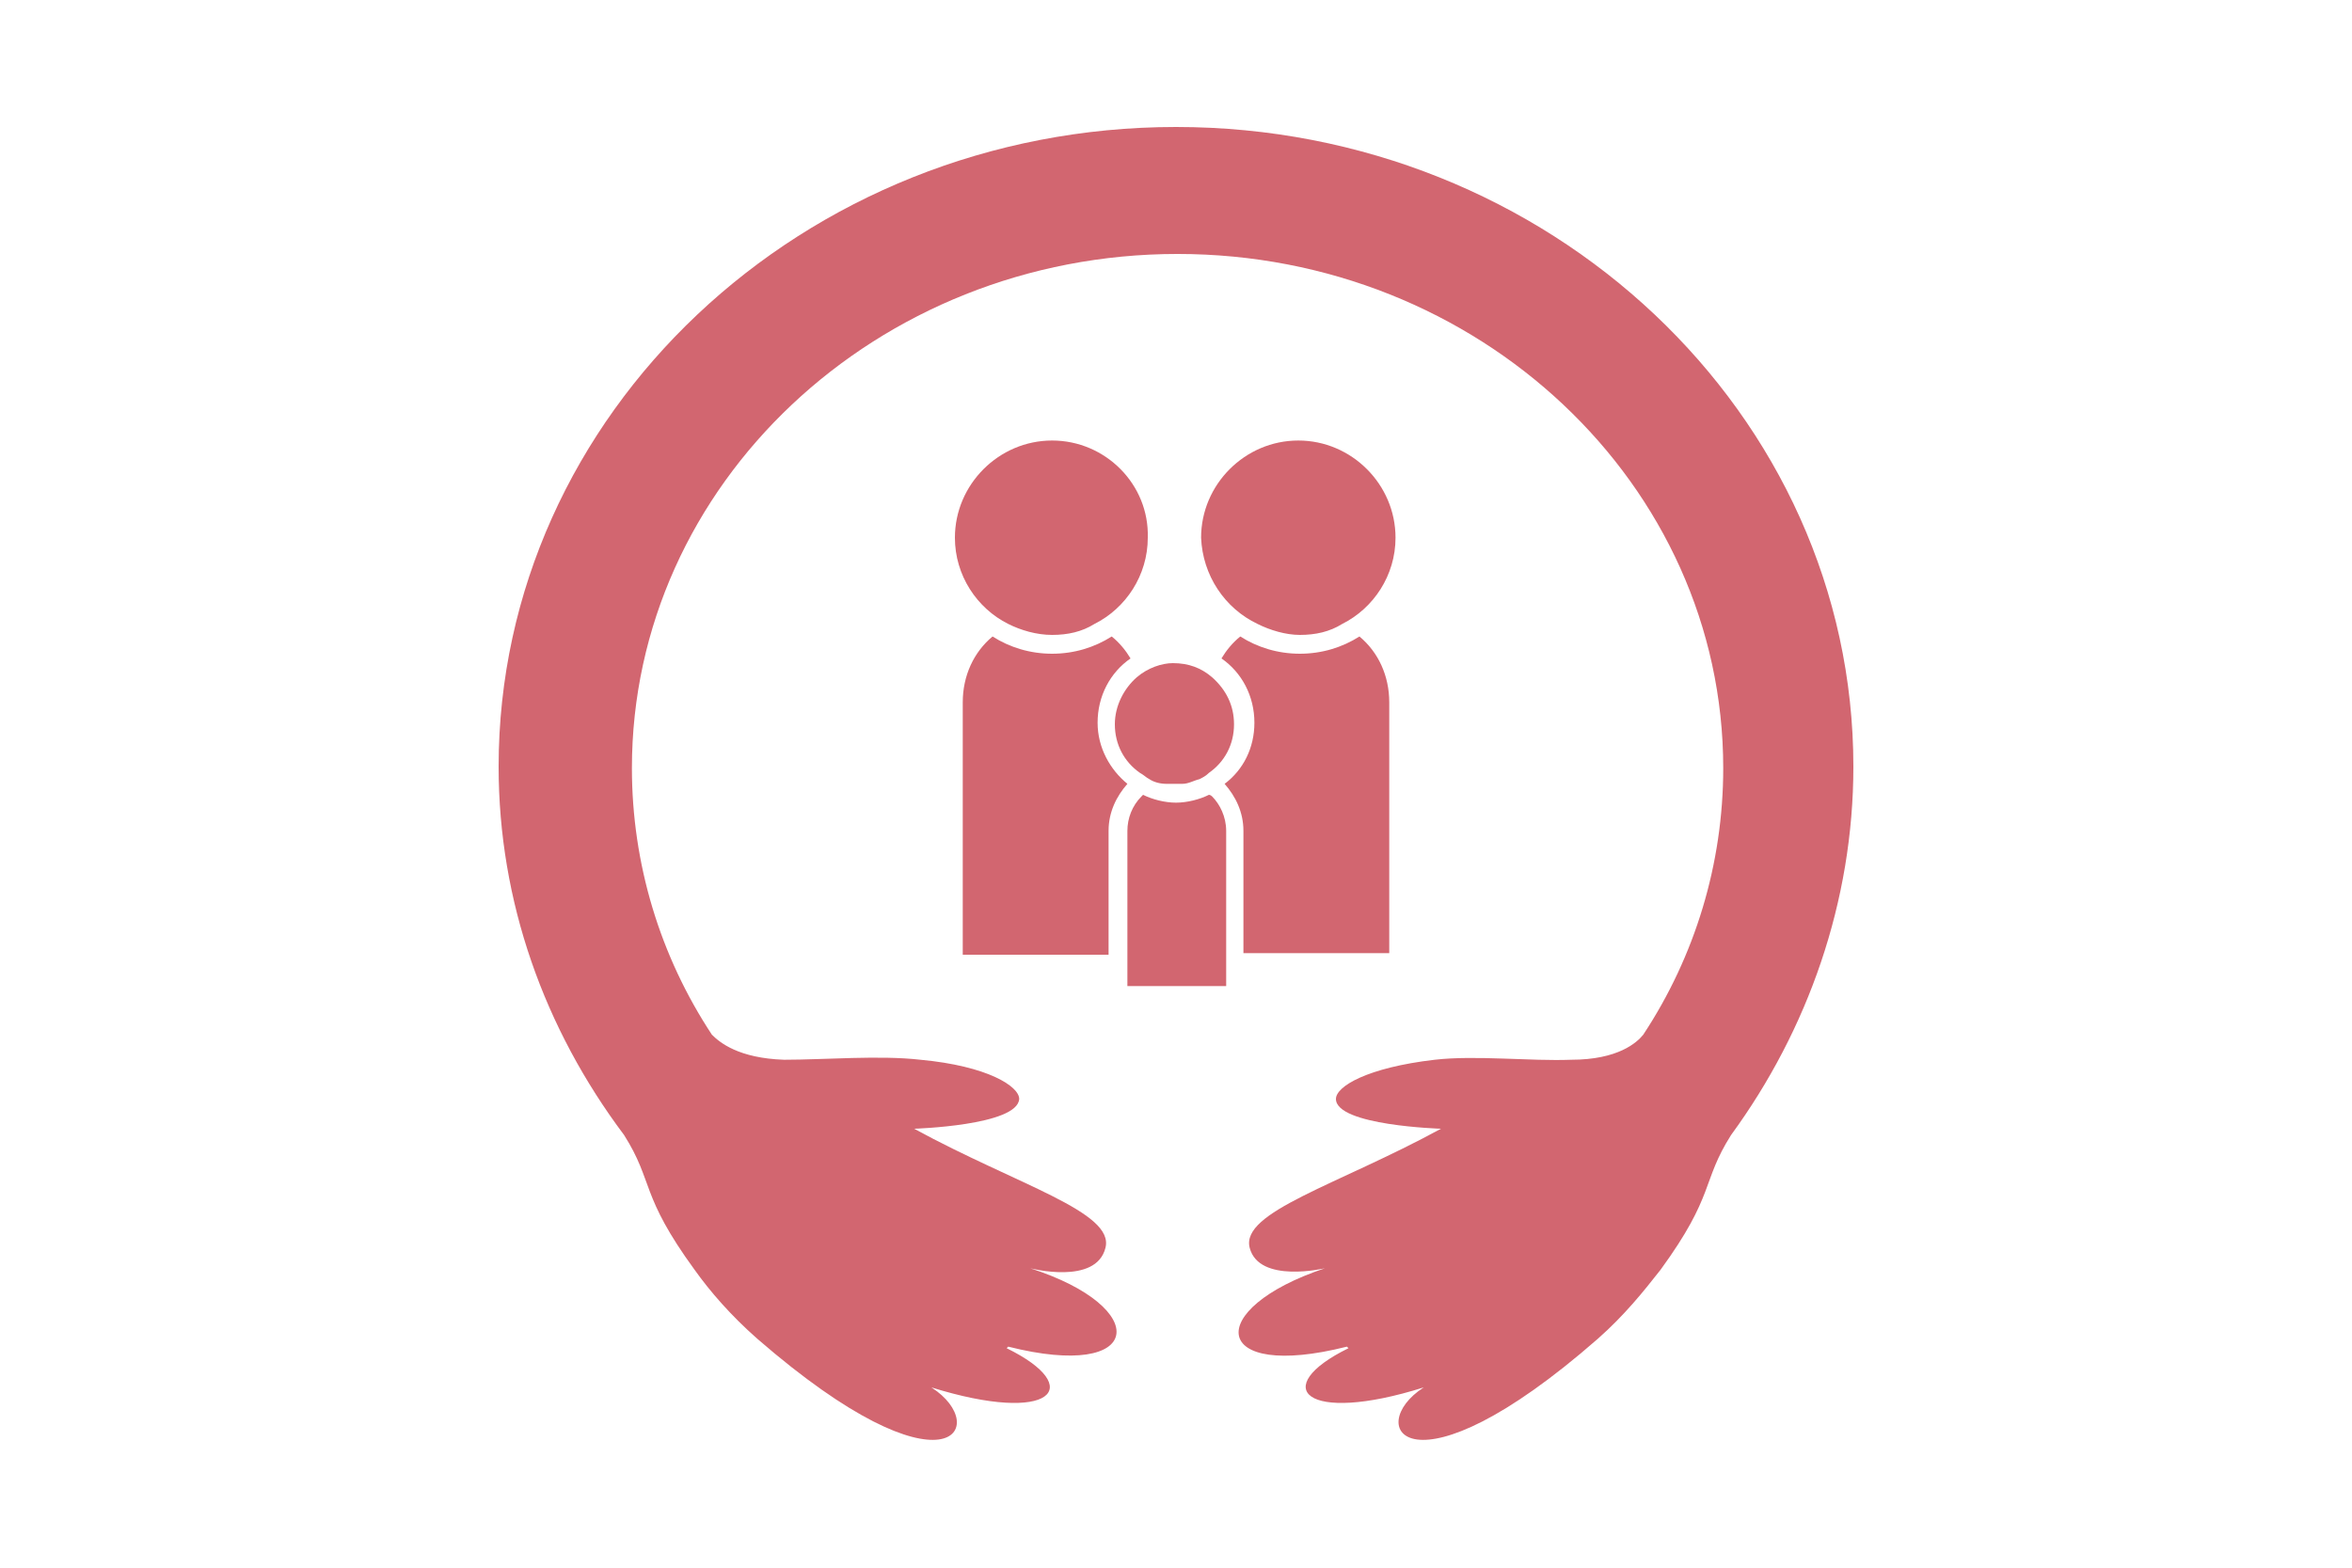
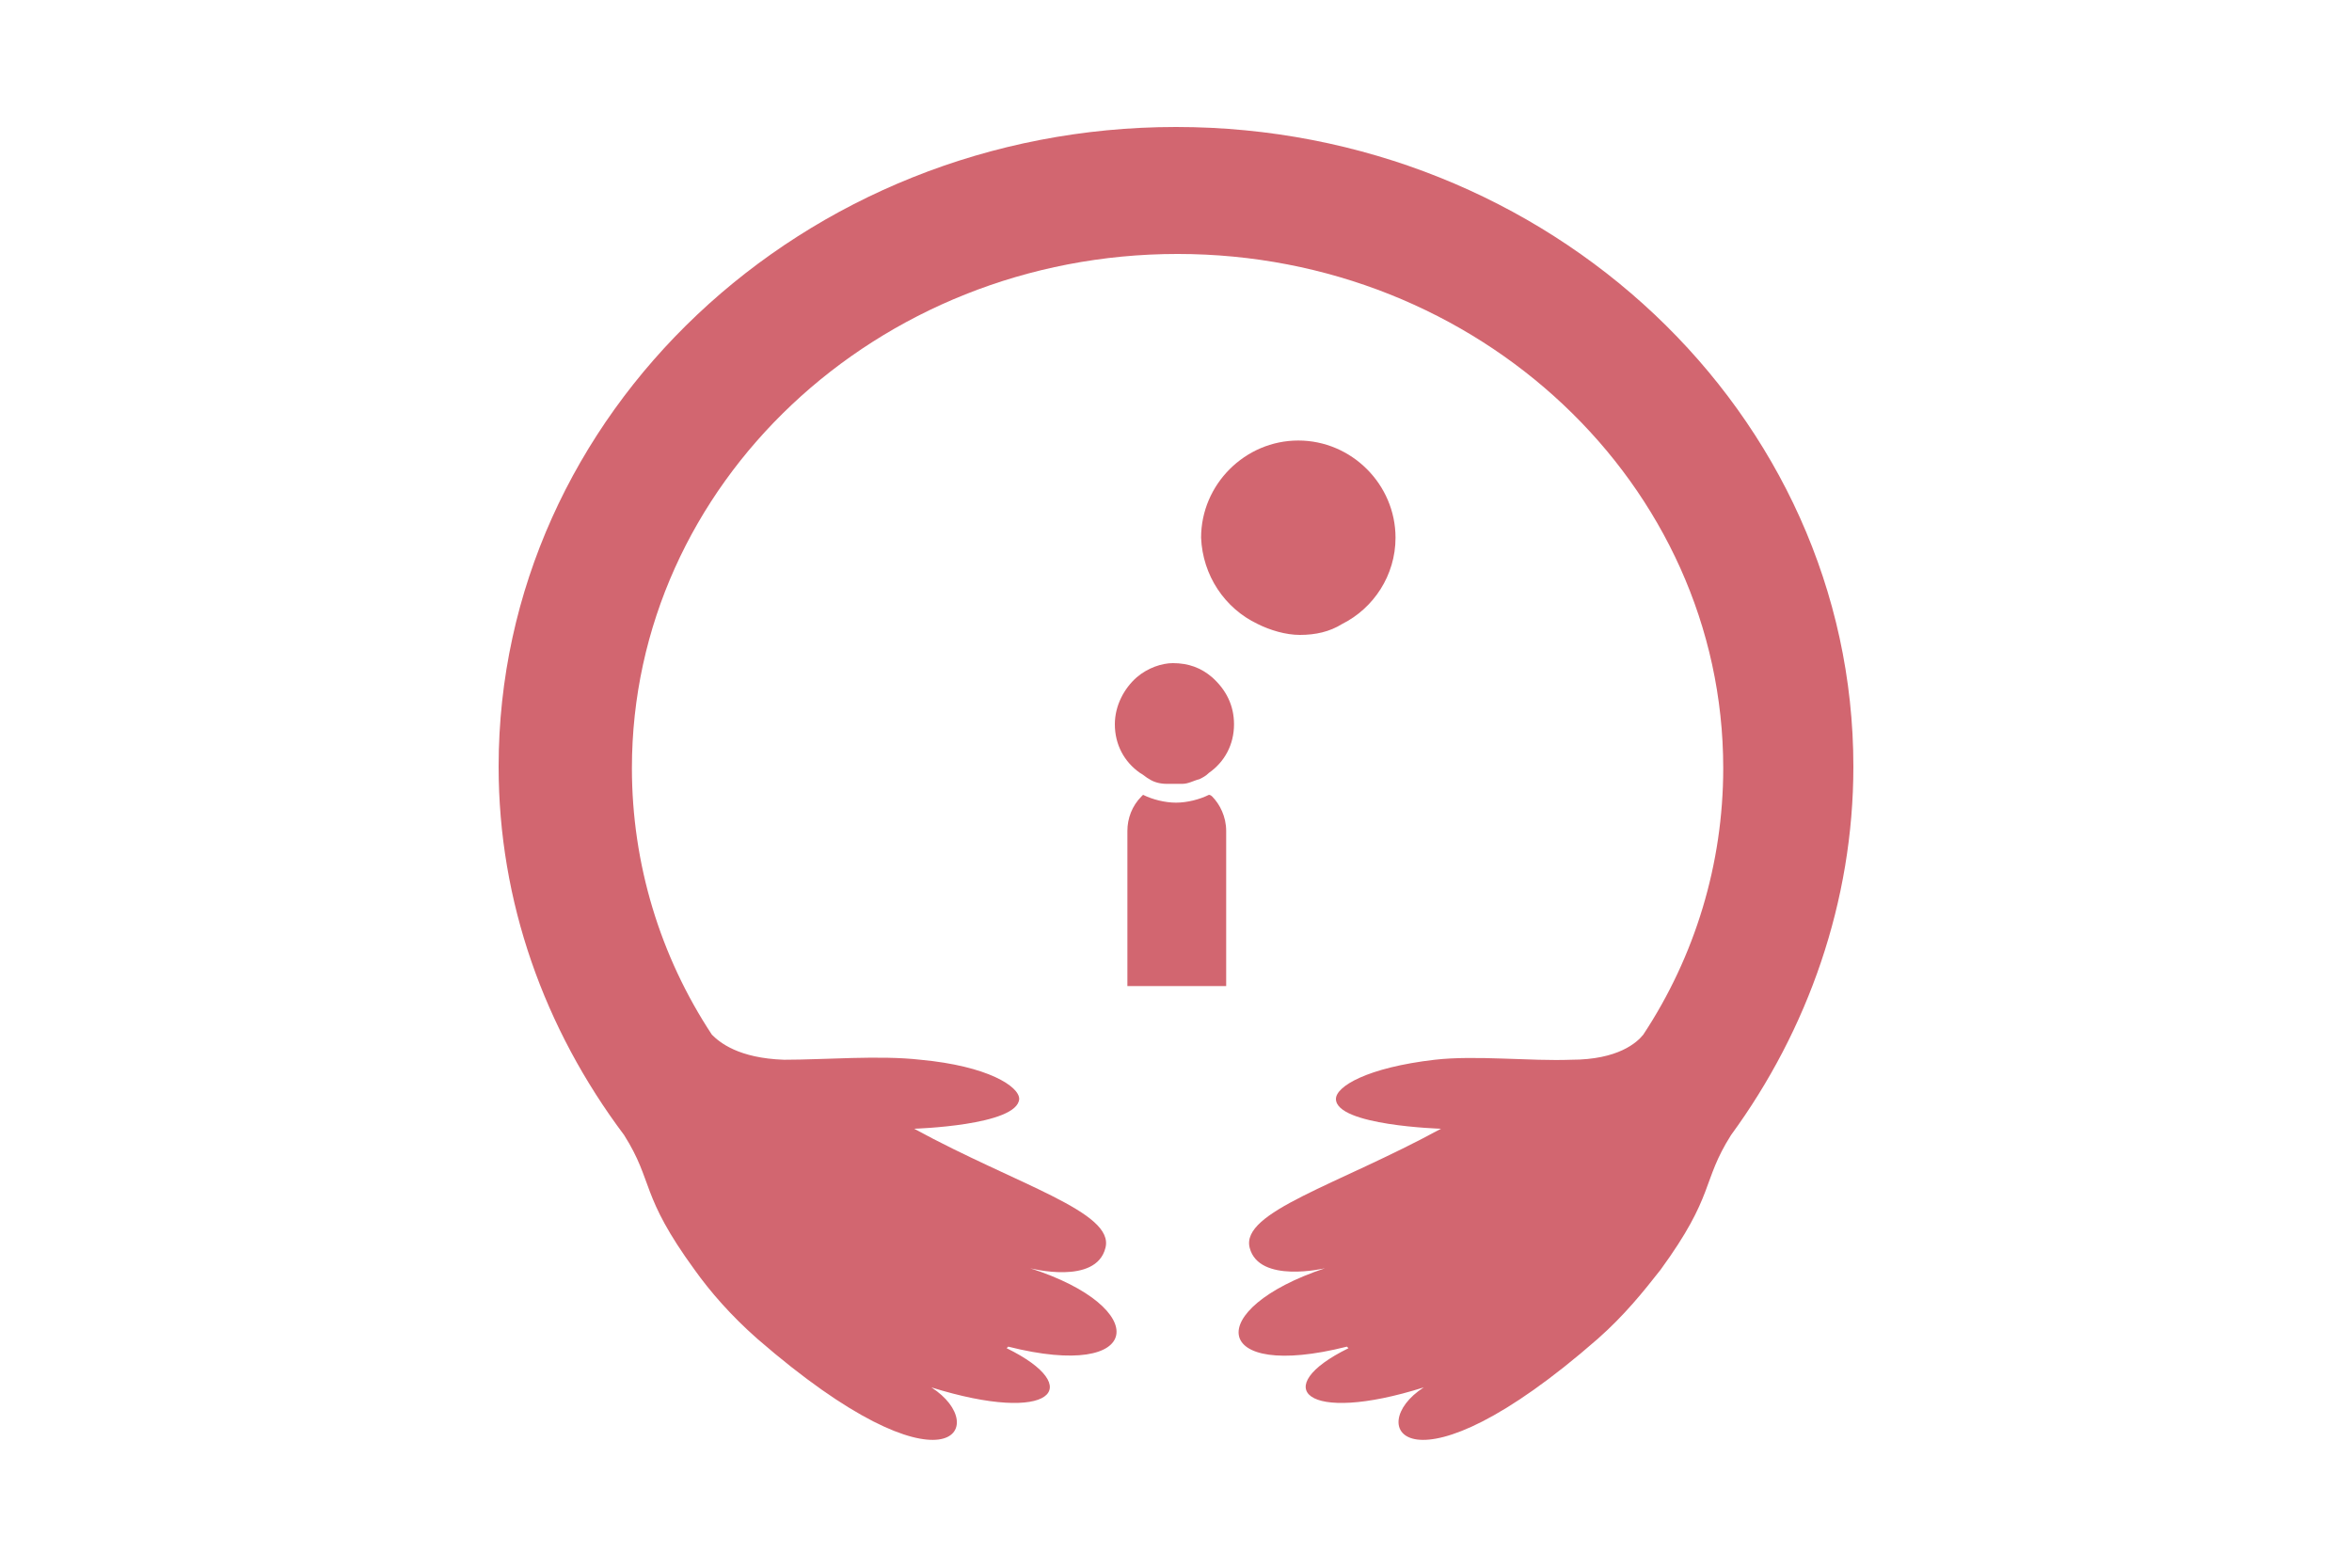
<svg xmlns="http://www.w3.org/2000/svg" version="1.1" id="レイヤー_1" x="0px" y="0px" viewBox="0 0 150 100" style="enable-background:new 0 0 150 100;" xml:space="preserve">
  <style type="text/css">
	.st0{fill:#D26670;}
</style>
  <g>
    <path class="st0" d="M118.2,48.9c0-22.5-19.4-40.8-43.2-40.8c-23.8,0-43.2,18.3-43.2,40.8c0,8.6,2.9,16.7,8,23.5l0,0   c1.9,3,1,3.8,4.5,8.6c1,1.4,2.3,2.9,4,4.4c12.1,10.5,15,5.6,11.1,3.1c7.7,2.4,9.9,0,4.8-2.5c0,0,0.1-0.1,0.1-0.1   c8.7,2.2,9.2-2.5,1.4-5c0,0,4.2,1.1,4.8-1.3c0.6-2.3-5.6-4-12.2-7.6c0,0,6.6-0.2,6.7-1.9c0-0.8-2-2.1-6.3-2.5c-2.6-0.3-6.1,0-8.7,0   c-2.9-0.1-4.1-1.1-4.6-1.6c-3.3-5-5.1-10.9-5.1-17c0-18.1,15.6-32.8,34.8-32.8c19.2,0,34.8,14.7,34.8,32.8c0,6.1-1.8,12-5.1,17   c-0.4,0.5-1.6,1.6-4.6,1.6c-2.6,0.1-6.1-0.3-8.7,0c-4.3,0.5-6.3,1.7-6.3,2.5c0,1.7,6.7,1.9,6.7,1.9c-6.6,3.6-12.8,5.3-12.2,7.6   c0.6,2.3,4.8,1.3,4.8,1.3c-7.8,2.6-7.3,7.2,1.4,5c0,0,0.1,0.1,0.1,0.1c-5.1,2.5-2.8,4.9,4.8,2.5c-3.9,2.5-0.9,7.4,11.1-3.1   c1.7-1.5,2.9-3,4-4.4c3.5-4.8,2.6-5.6,4.5-8.6l0,0C115.3,65.7,118.2,57.5,118.2,48.9z" />
-     <path class="st0" d="M70.7,53c0-1.2,0.5-2.2,1.2-3c-1.1-0.9-1.9-2.3-1.9-3.9c0-1.7,0.8-3.2,2.1-4.1c-0.3-0.5-0.7-1-1.2-1.4   c-1.1,0.7-2.4,1.1-3.8,1.1c-1.4,0-2.7-0.4-3.8-1.1c-1.2,1-1.9,2.5-1.9,4.2v16.1h9.3V53z" />
-     <path class="st0" d="M67.1,28.1c-3.4,0-6.2,2.8-6.2,6.2c0,2.4,1.4,4.5,3.4,5.5c0.8,0.4,1.8,0.7,2.8,0.7c1,0,1.9-0.2,2.7-0.7   c2-1,3.4-3.1,3.4-5.5C73.3,30.9,70.5,28.1,67.1,28.1z" />
-     <path class="st0" d="M79.3,60.8h9.3V44.8c0-1.7-0.7-3.2-1.9-4.2c-1.1,0.7-2.4,1.1-3.8,1.1c-1.4,0-2.7-0.4-3.8-1.1   c-0.5,0.4-0.9,0.9-1.2,1.4c1.3,0.9,2.1,2.4,2.1,4.1c0,1.6-0.7,3-1.9,3.9c0.7,0.8,1.2,1.8,1.2,3V60.8z" />
    <path class="st0" d="M80.2,39.8c0.8,0.4,1.8,0.7,2.7,0.7c1,0,1.9-0.2,2.7-0.7c2-1,3.4-3.1,3.4-5.5c0-3.4-2.8-6.2-6.2-6.2   c-3.4,0-6.2,2.8-6.2,6.2C76.7,36.7,78.1,38.8,80.2,39.8z" />
    <path class="st0" d="M77.1,50.7c-0.6,0.3-1.4,0.5-2.1,0.5c-0.7,0-1.5-0.2-2.1-0.5c0,0-0.1,0.1-0.1,0.1c-0.6,0.6-0.9,1.4-0.9,2.2   v7.8v2.1h6.3v-2.1V53c0-0.9-0.4-1.7-0.9-2.2C77.2,50.7,77.1,50.7,77.1,50.7z" />
    <path class="st0" d="M72.5,43.2c-0.8,0.7-1.4,1.8-1.4,3c0,1.3,0.6,2.4,1.6,3.1c0,0,0,0,0,0c0.2,0.1,0.4,0.3,0.6,0.4   c0.3,0.2,0.7,0.3,1.1,0.3c0.2,0,0.3,0,0.5,0c0.2,0,0.3,0,0.5,0c0.4,0,0.7-0.2,1.1-0.3c0.2-0.1,0.4-0.2,0.6-0.4c0,0,0,0,0,0   c1-0.7,1.6-1.8,1.6-3.1c0-1.2-0.5-2.2-1.4-3c-0.7-0.6-1.5-0.9-2.5-0.9C74.1,42.3,73.2,42.6,72.5,43.2z" />
  </g>
</svg>